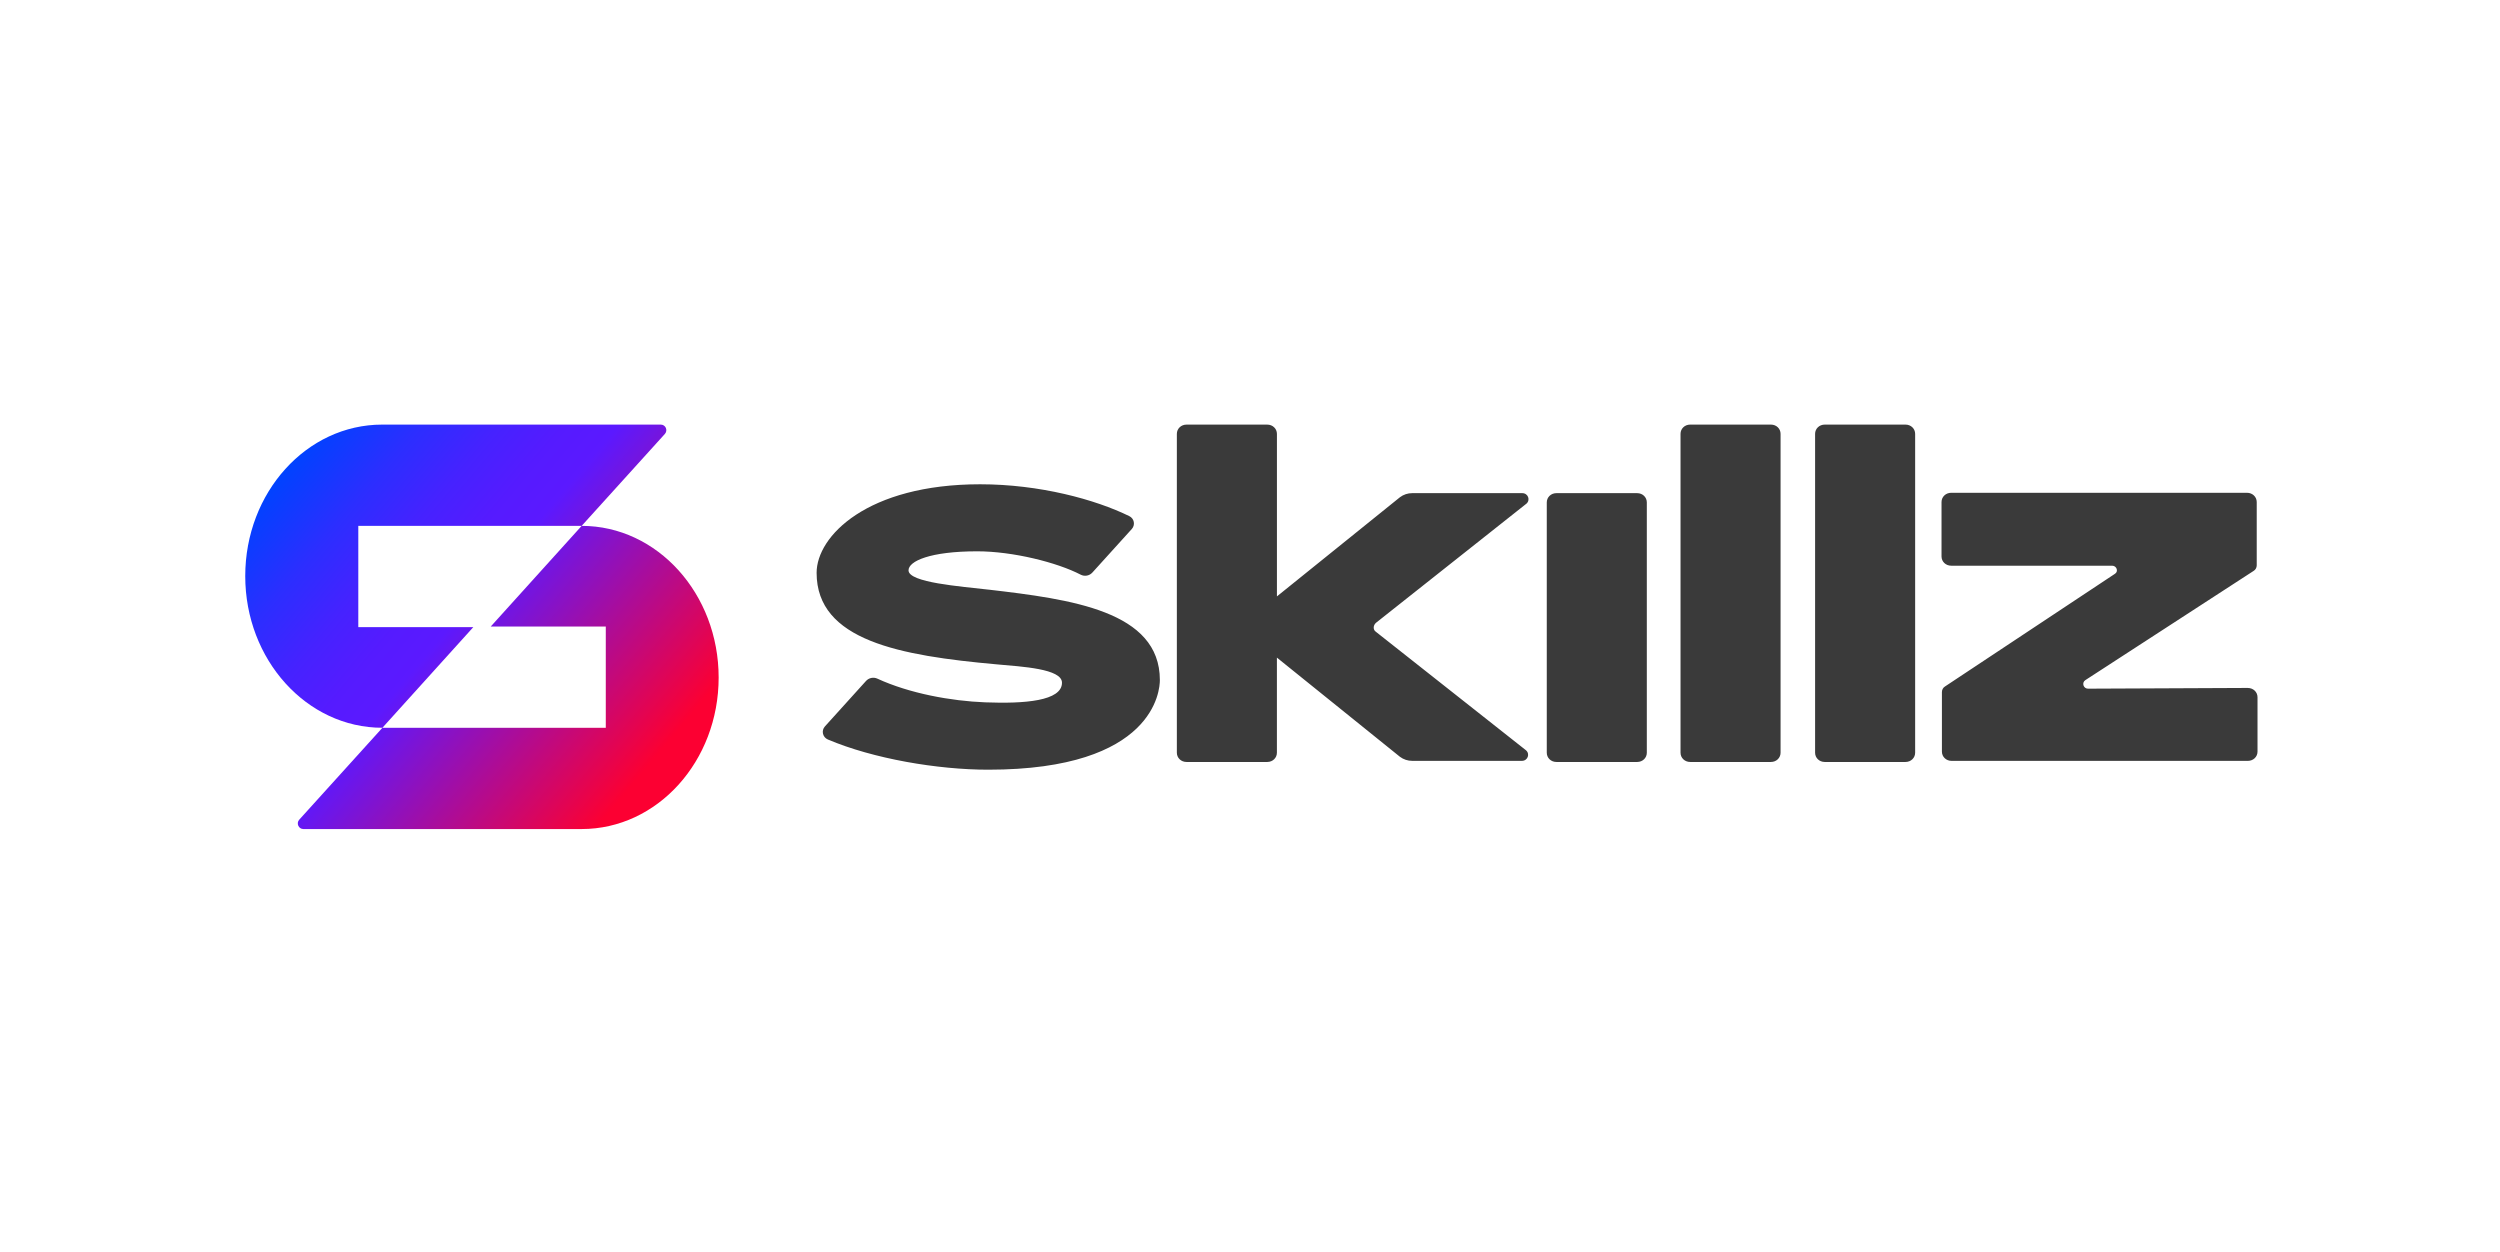
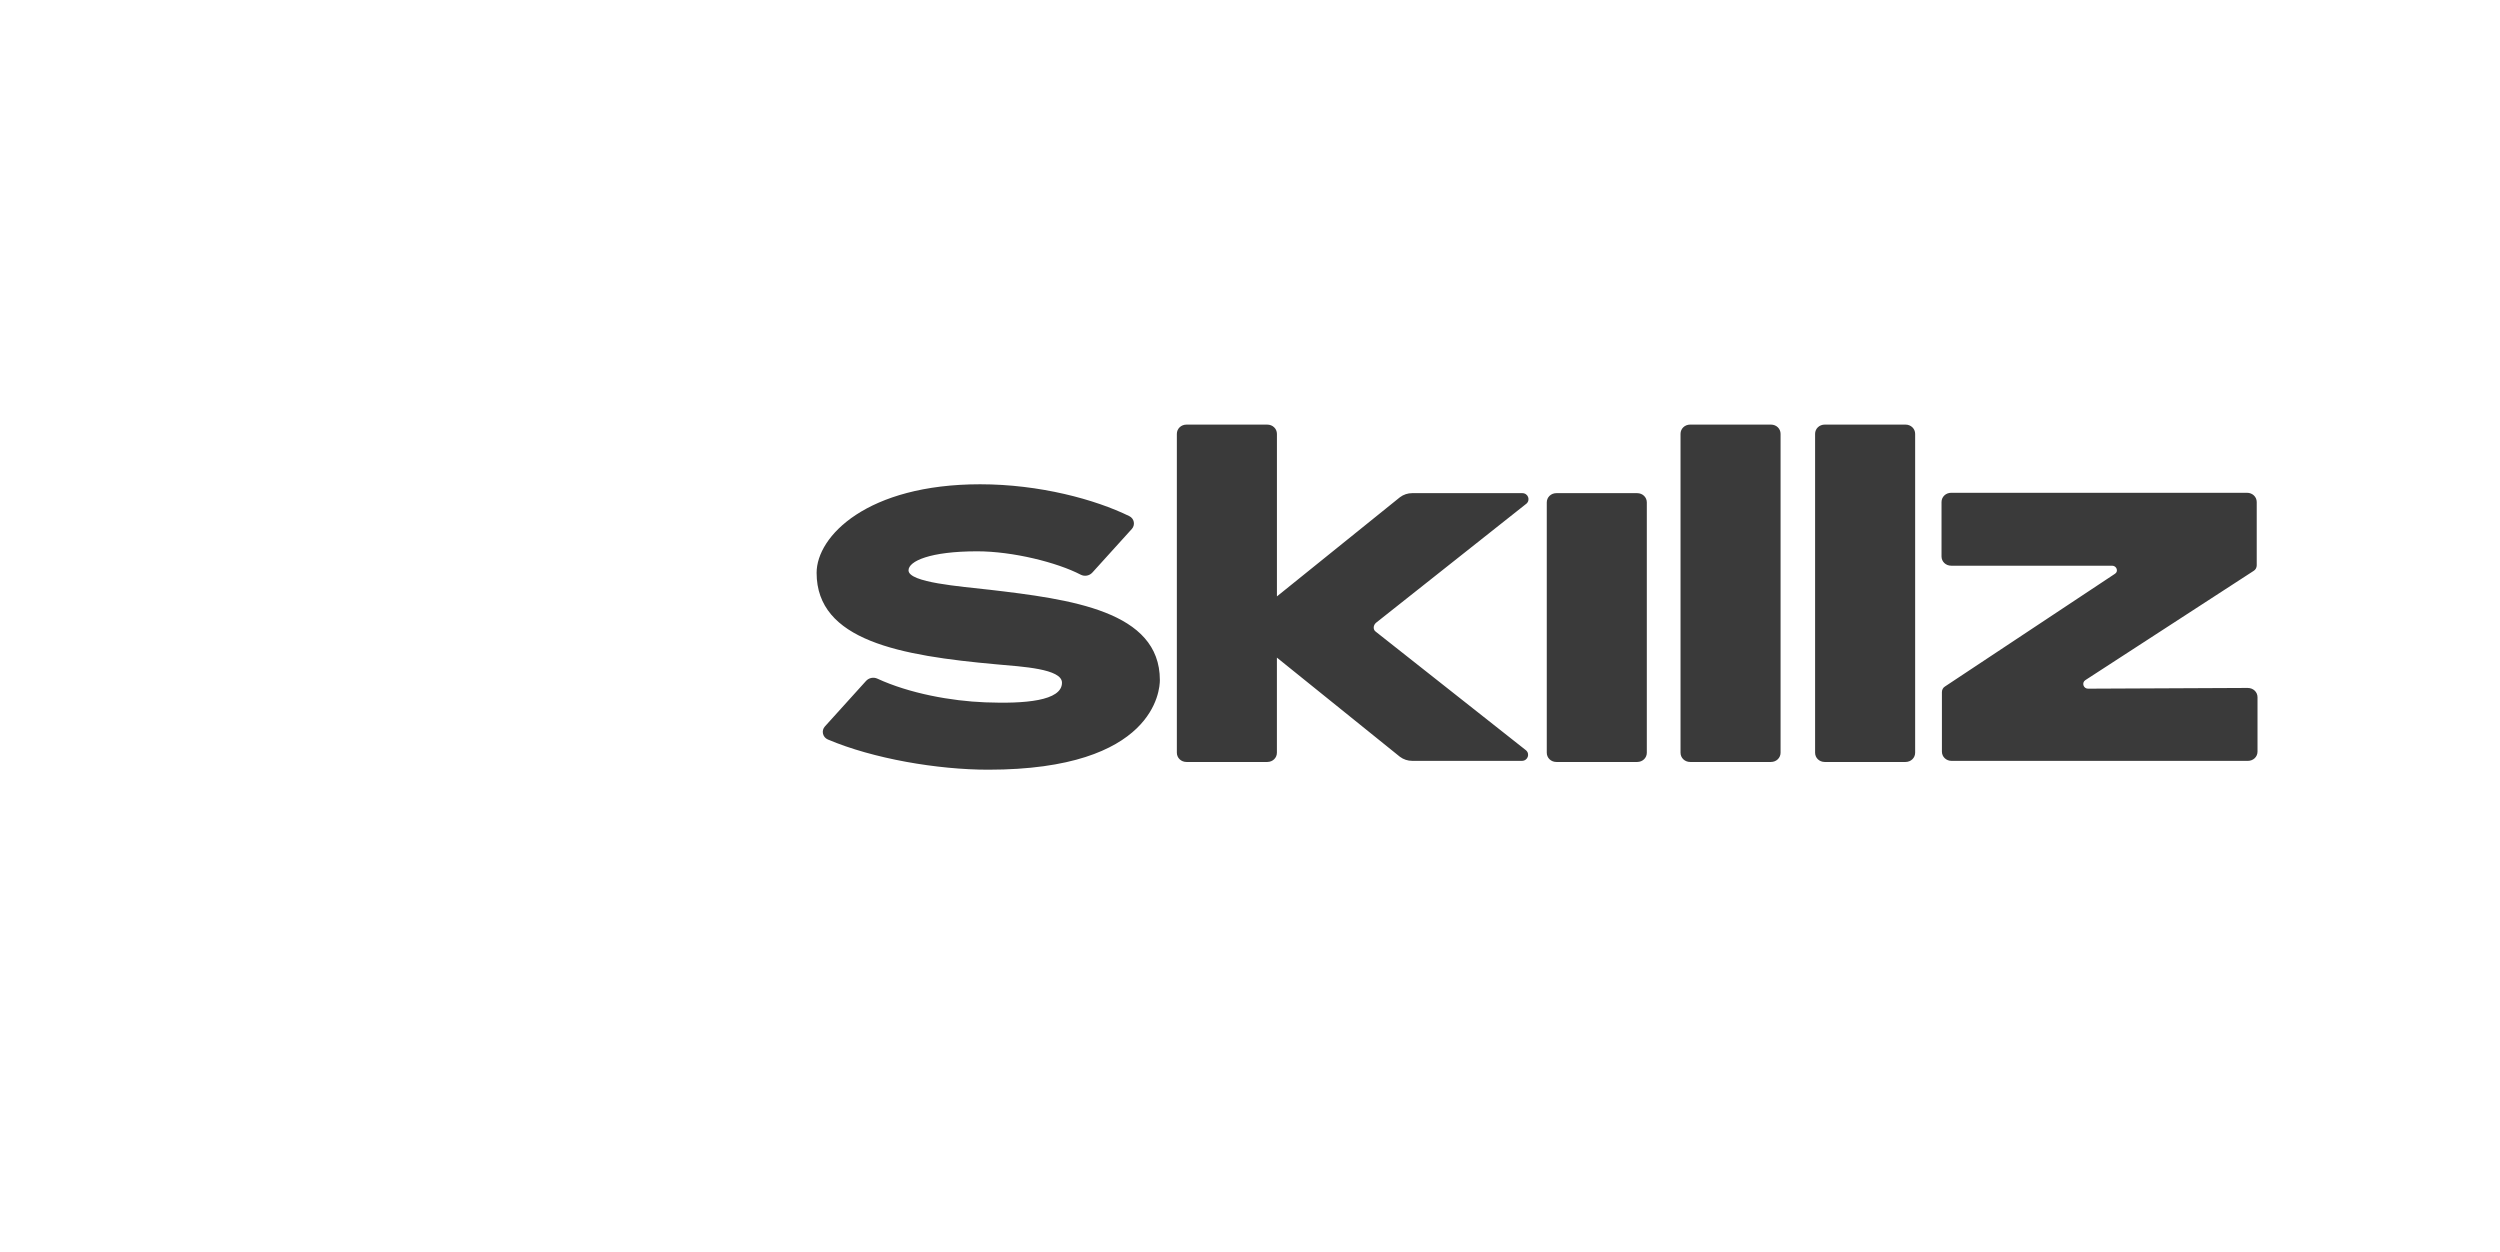
<svg xmlns="http://www.w3.org/2000/svg" width="683" height="342" viewBox="0 0 683 342" fill="none">
-   <path d="M104.473 198.828L129.313 171.328H97.888V143.66H158.915L181.65 118.541C182.513 117.571 181.864 116 180.515 116H104.423C83.74 116 67 134.534 67 157.387C67 180.241 83.789 198.828 104.473 198.828ZM158.912 143.668L134.071 171.167H165.501V198.828H104.473L81.738 223.955C80.876 224.925 81.578 226.496 82.874 226.496H158.912C179.595 226.496 196.335 207.962 196.335 185.108C196.335 162.255 179.595 143.668 158.912 143.668Z" fill="url(#paint0_linear_16_608)" />
  <path d="M416.948 137.663C418.212 136.654 417.476 134.728 415.899 134.728H385.833C384.621 134.72 383.441 135.11 382.472 135.838L348.857 162.935V118.531C348.85 117.113 347.694 116.004 346.22 116.004H324.144C322.673 116.004 321.517 117.113 321.517 118.531V205.641C321.517 207.059 322.673 208.17 324.144 208.17H346.223C347.694 208.17 348.85 207.059 348.85 205.641V179.659L382.465 206.756C383.435 207.482 384.615 207.872 385.826 207.866H415.793C417.369 207.866 418.105 205.947 416.842 204.93L375.835 172.558C375.103 172.05 375.103 170.84 375.942 170.131L416.948 137.656V137.663ZM447.284 134.73H425.205C423.734 134.73 422.579 135.839 422.579 137.257V205.644C422.579 207.061 423.734 208.171 425.205 208.171H447.284C448.755 208.171 449.911 207.061 449.911 205.644V137.257C449.911 135.839 448.758 134.73 447.284 134.73ZM483.826 116H461.746C460.276 116 459.12 117.11 459.12 118.527V205.641C459.12 207.059 460.276 208.17 461.746 208.17H483.826C485.297 208.17 486.452 207.059 486.452 205.641V118.531C486.46 117.11 485.302 116 483.826 116ZM520.591 116H498.511C497.041 116 495.884 117.11 495.884 118.527V205.641C495.884 207.059 497.041 208.17 498.511 208.17H520.591C522.061 208.17 523.217 207.059 523.217 205.641V118.531C523.217 117.11 522.061 116 520.591 116ZM614.101 187.945L570.452 188.145C569.182 188.145 568.655 186.527 569.71 185.818L615.689 155.971C616.217 155.67 616.538 155.062 616.538 154.454V137.156C616.538 135.739 615.374 134.629 613.891 134.629H533.071C531.587 134.629 530.424 135.739 530.424 137.156V152.023C530.424 153.44 531.587 154.55 533.071 154.55H577.037C578.308 154.55 578.835 156.168 577.78 156.777L531.38 187.54C530.852 187.841 530.531 188.449 530.531 189.057V205.346C530.531 206.763 531.694 207.872 533.177 207.872H614.107C615.59 207.872 616.753 206.763 616.753 205.346V190.479C616.753 189.061 615.59 187.951 614.107 187.951L614.101 187.945ZM270.089 161.092C262.45 160.196 248.208 159.173 248.208 155.819C248.208 153.311 254.083 150.619 266.981 150.619C276.697 150.619 288.834 153.661 295.249 157.004C295.771 157.271 296.366 157.358 296.943 157.252C297.519 157.146 298.044 156.853 298.437 156.419L309.21 144.517C309.442 144.262 309.612 143.957 309.706 143.625C309.8 143.293 309.816 142.943 309.752 142.604C309.688 142.265 309.546 141.945 309.338 141.671C309.129 141.396 308.86 141.173 308.55 141.02C299.268 136.46 284.044 132.305 267.772 132.305C236.956 132.305 223.098 146.453 223.098 156.503C223.098 175.003 245.86 179.132 272.298 181.502C279.308 182.131 290.134 182.706 290.134 186.518C290.134 191.518 279.903 192.294 269.17 191.88C259.848 191.525 248.459 189.445 239.698 185.407C239.182 185.169 238.603 185.102 238.045 185.215C237.488 185.328 236.981 185.615 236.597 186.036L225.36 198.467C224.324 199.611 224.745 201.416 226.162 202.025C238.572 207.298 256.195 210.282 269.981 210.282C315.558 210.282 316.875 188.405 316.875 185.804C316.875 166.902 292.59 163.719 270.078 161.085L270.089 161.092Z" fill="#3A3A3A" />
  <defs>
    <linearGradient id="paint0_linear_16_608" x1="184.469" y1="215.5" x2="78.893" y2="126.957" gradientUnits="userSpaceOnUse">
      <stop offset="0.07" stop-color="#FC0032" />
      <stop offset="0.55" stop-color="#5B19FF" />
      <stop offset="0.63" stop-color="#551BFF" />
      <stop offset="0.73" stop-color="#4622FF" />
      <stop offset="0.85" stop-color="#2C2EFF" />
      <stop offset="0.97" stop-color="#093EFF" />
      <stop offset="1" stop-color="#0043FF" />
    </linearGradient>
  </defs>
</svg>